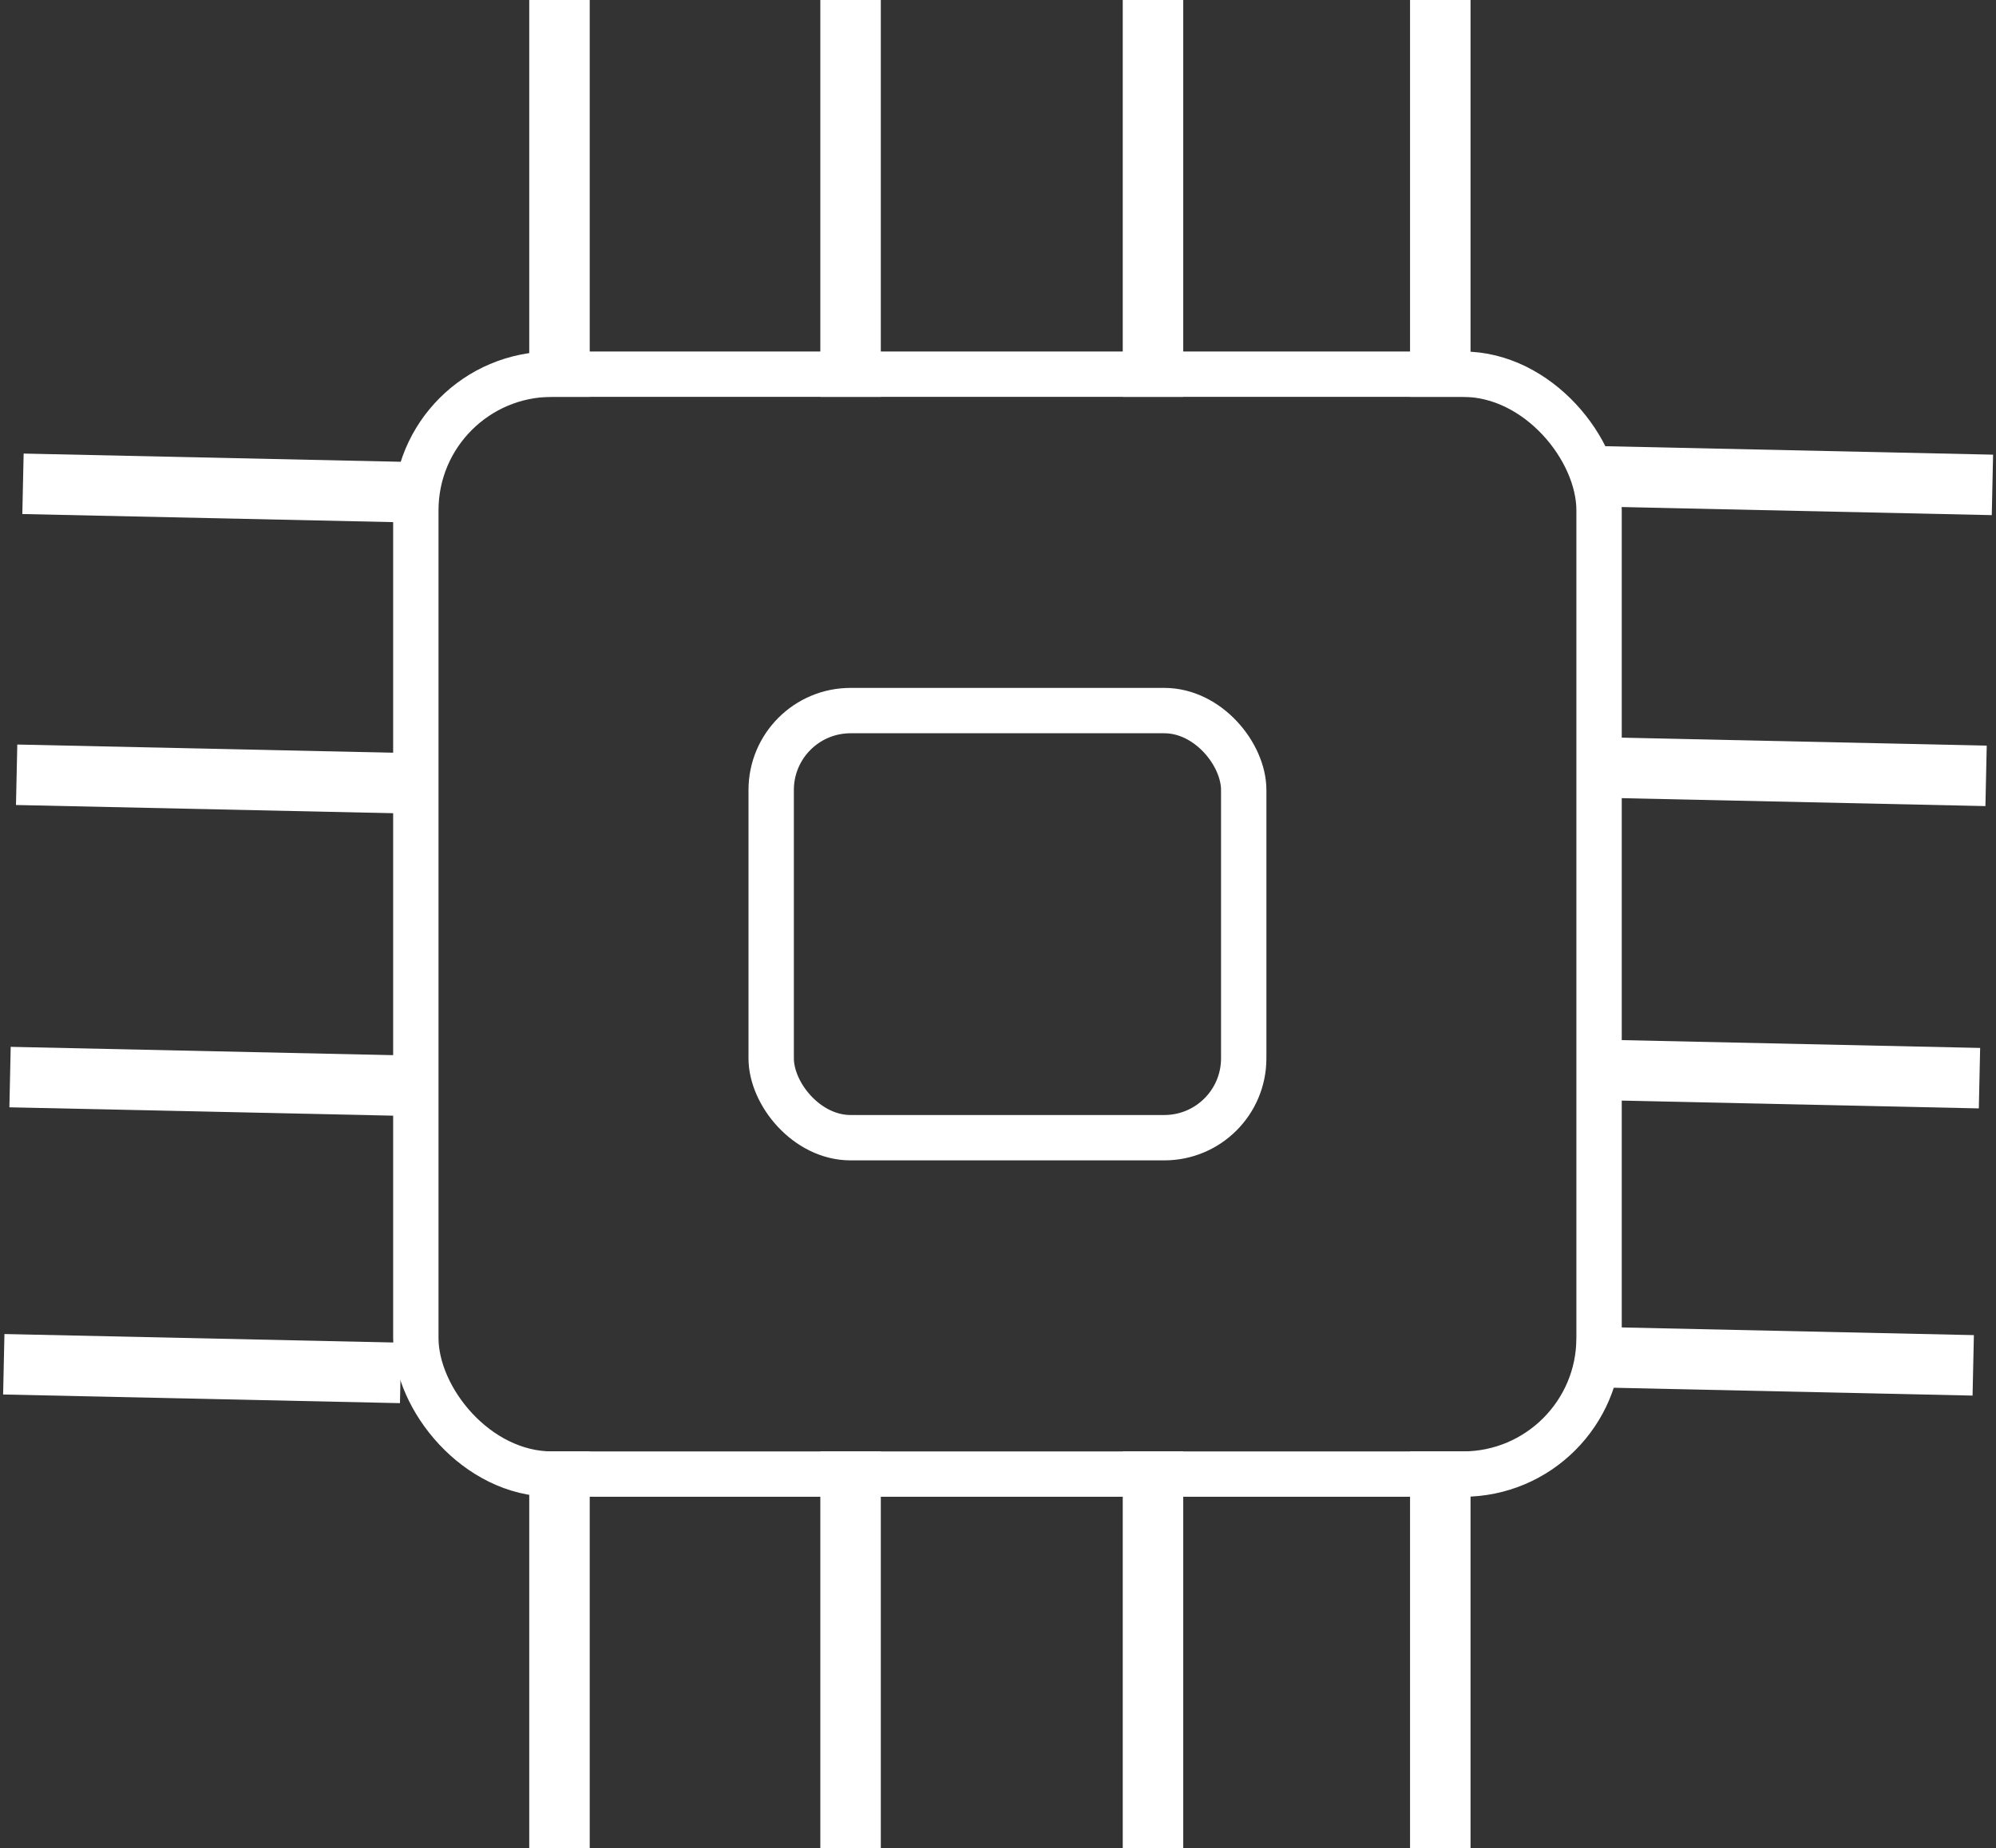
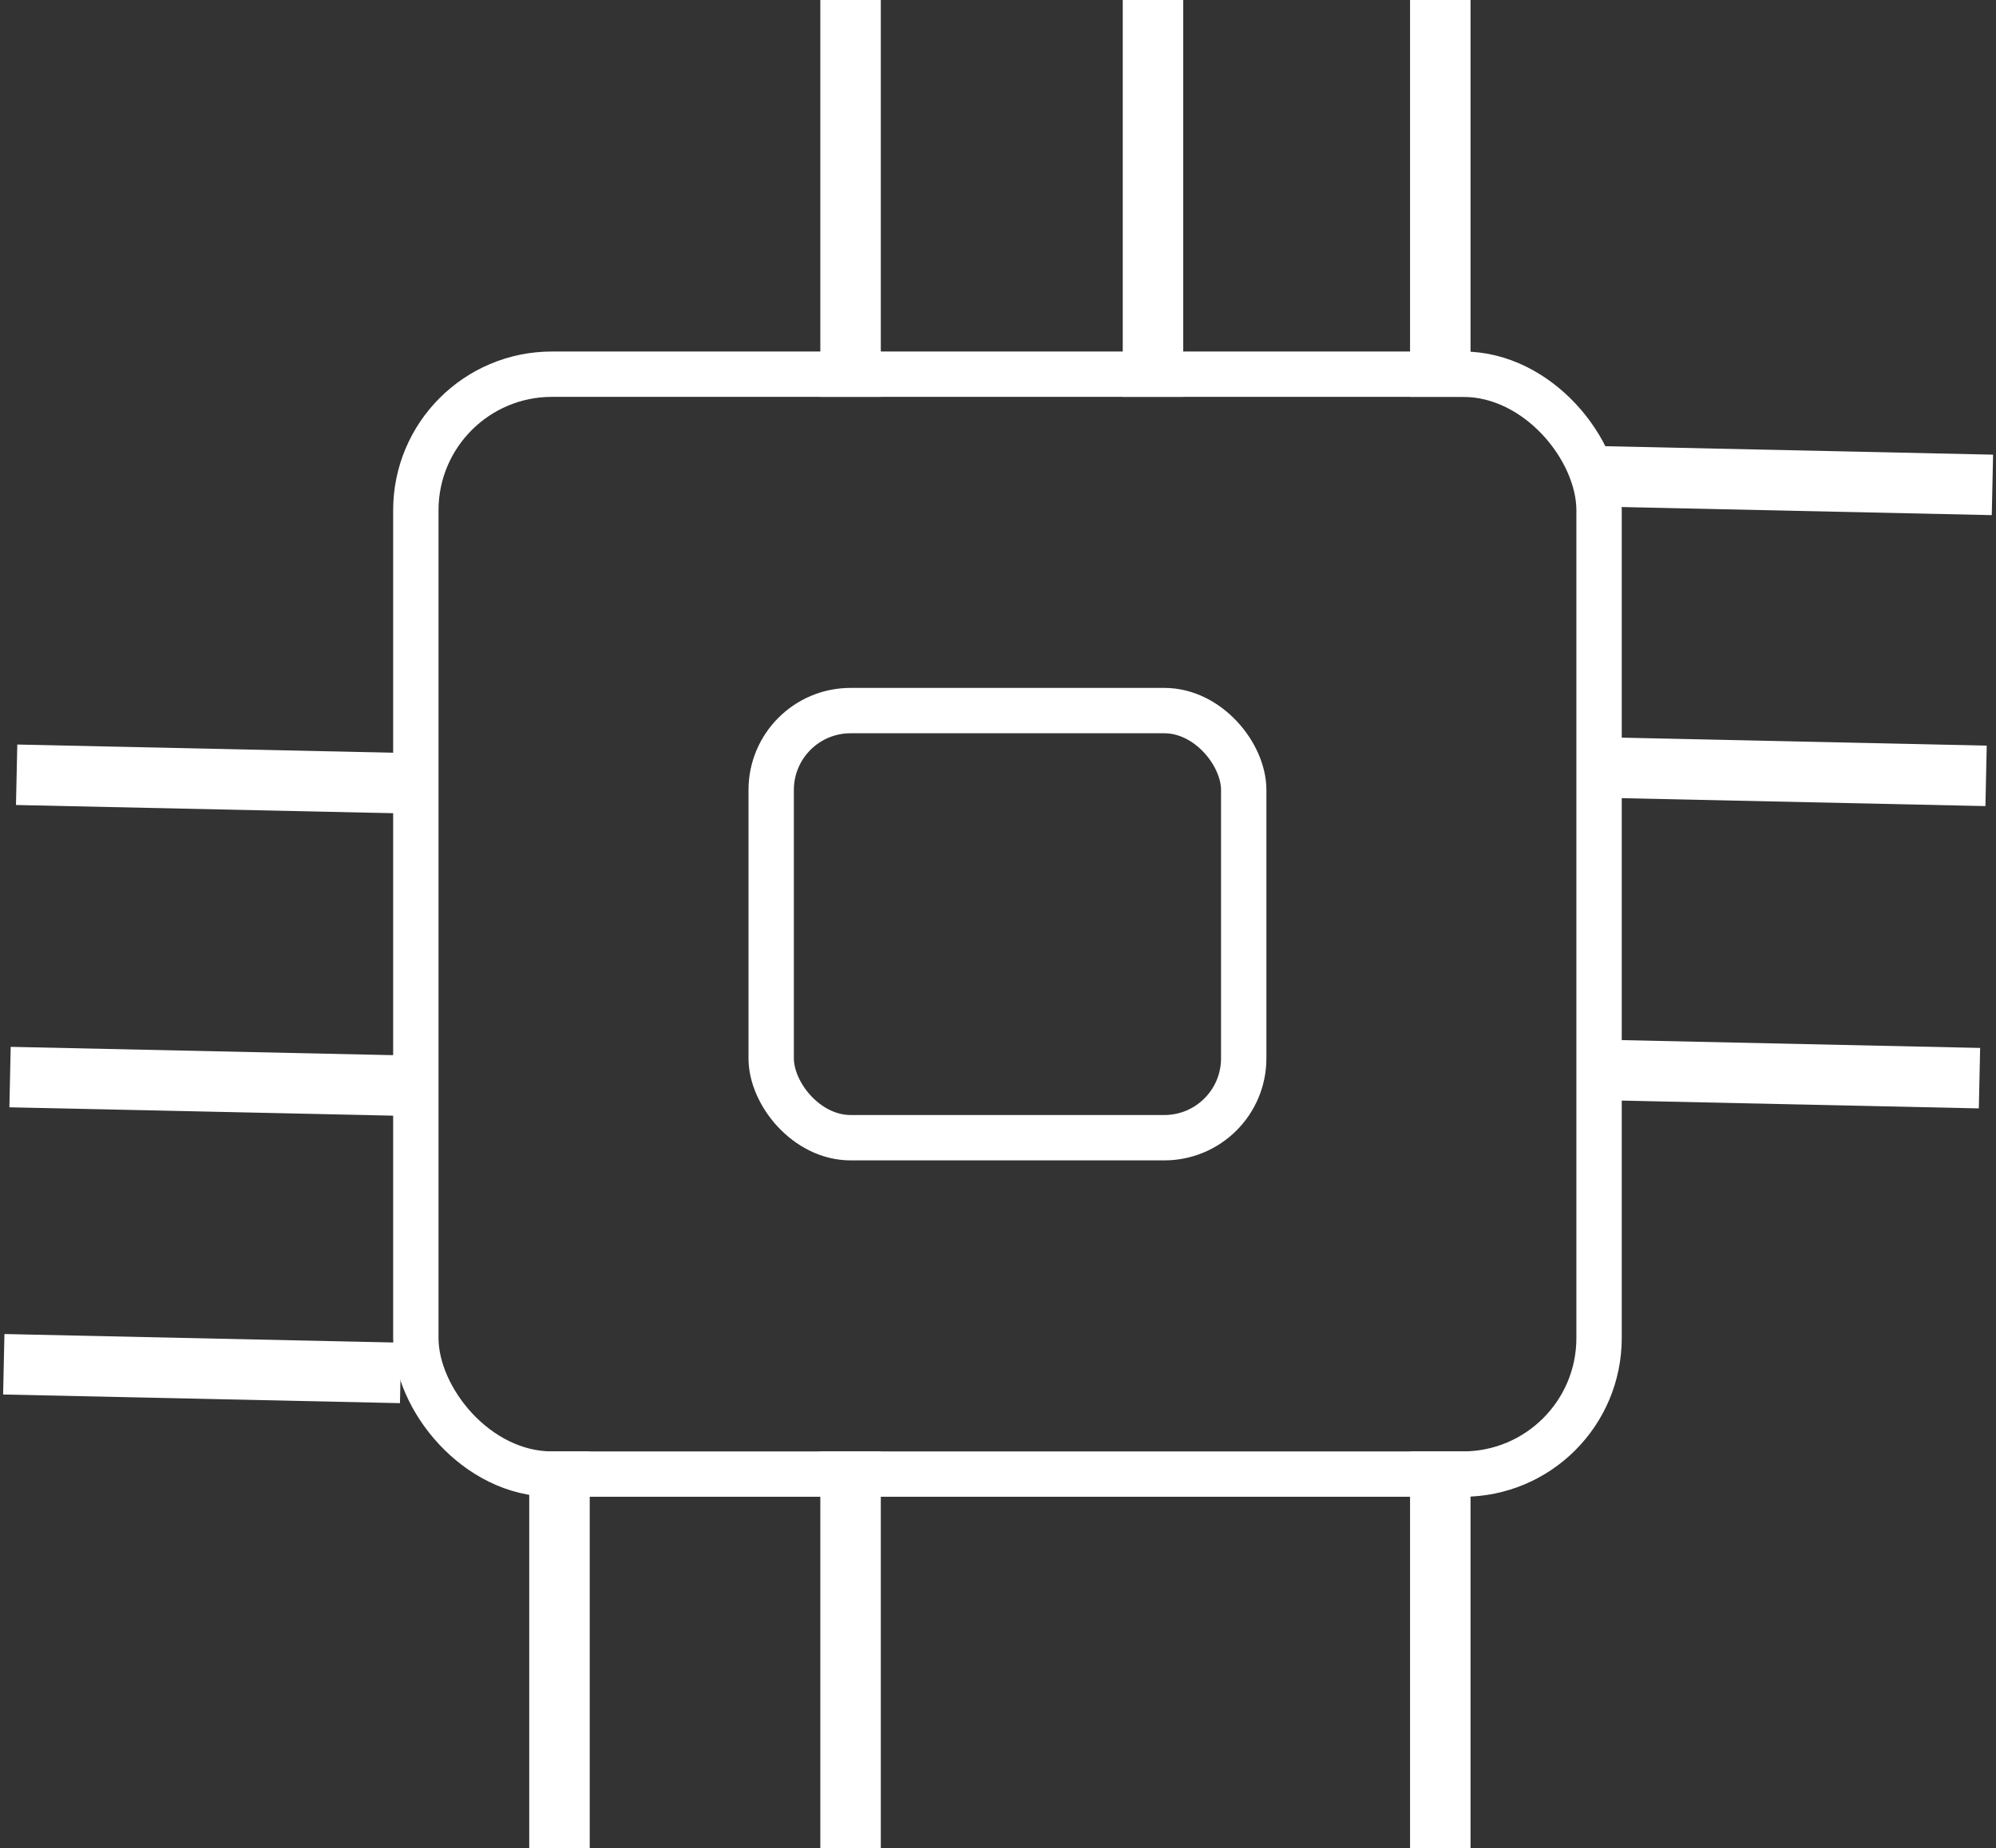
<svg xmlns="http://www.w3.org/2000/svg" width="528" height="489" viewBox="0 0 528 489" fill="none">
  <rect x="0" y="0" width="528" height="489" fill="#333333" stroke="none" />
  <rect x="110" y="99" width="313" height="291" rx="36" stroke="white" stroke-width="12" />
  <rect x="204" y="188" width="125" height="113" rx="21" stroke="white" stroke-width="12" />
-   <path d="M148 105V0" stroke="white" stroke-width="16" />
  <path d="M381 105V0" stroke="white" stroke-width="16" />
  <path d="M305 105V0" stroke="white" stroke-width="16" />
  <path d="M225 105V0" stroke="white" stroke-width="16" />
  <path d="M148 489V384" stroke="white" stroke-width="16" />
  <path d="M381 489V384" stroke="white" stroke-width="16" />
-   <path d="M305 489V384" stroke="white" stroke-width="16" />
  <path d="M225 489V384" stroke="white" stroke-width="16" />
  <path d="M422.08 126L527.055 128.289" stroke="white" stroke-width="16" />
-   <path d="M417 358.945L521.975 361.234" stroke="white" stroke-width="16" />
  <path d="M418.657 282.963L523.632 285.252" stroke="white" stroke-width="16" />
  <path d="M420.401 202.982L525.376 205.271" stroke="white" stroke-width="16" />
-   <path d="M6.08 128L111.055 130.289" stroke="white" stroke-width="16" />
  <path d="M1 360.945L105.975 363.234" stroke="white" stroke-width="16" />
  <path d="M2.657 284.963L107.632 287.252" stroke="white" stroke-width="16" />
  <path d="M4.401 204.982L109.376 207.271" stroke="white" stroke-width="16" />
</svg>